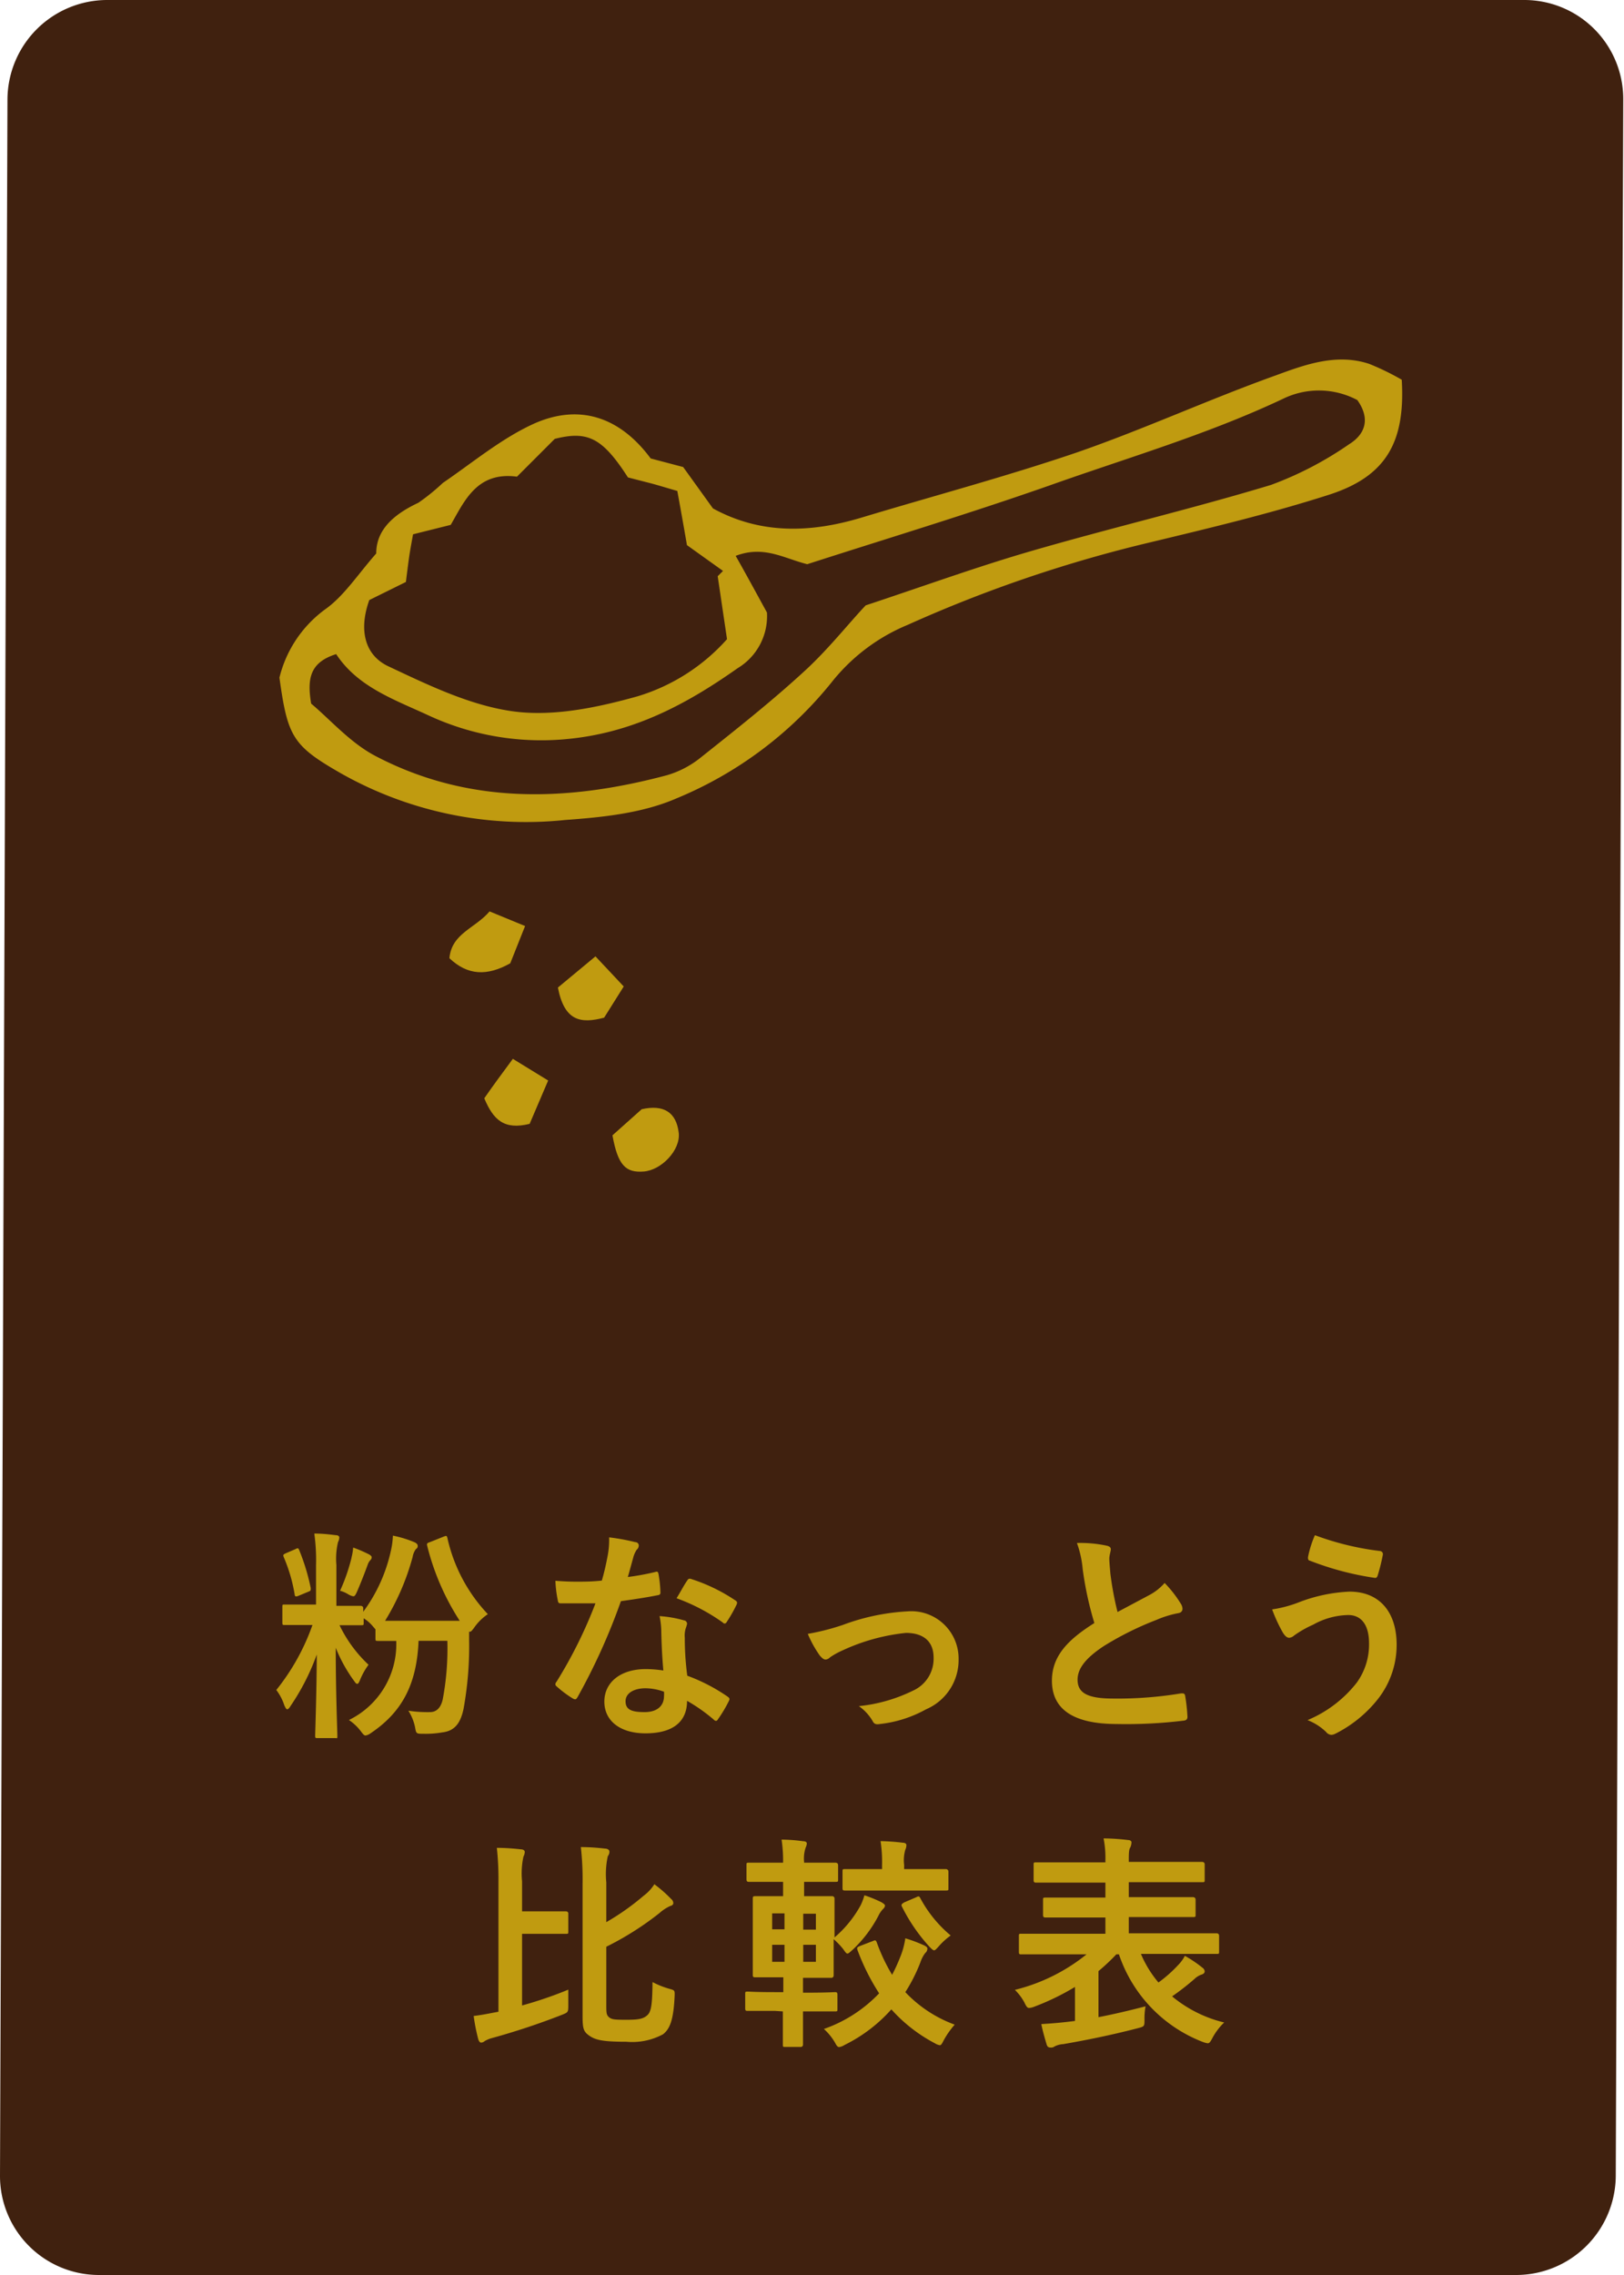
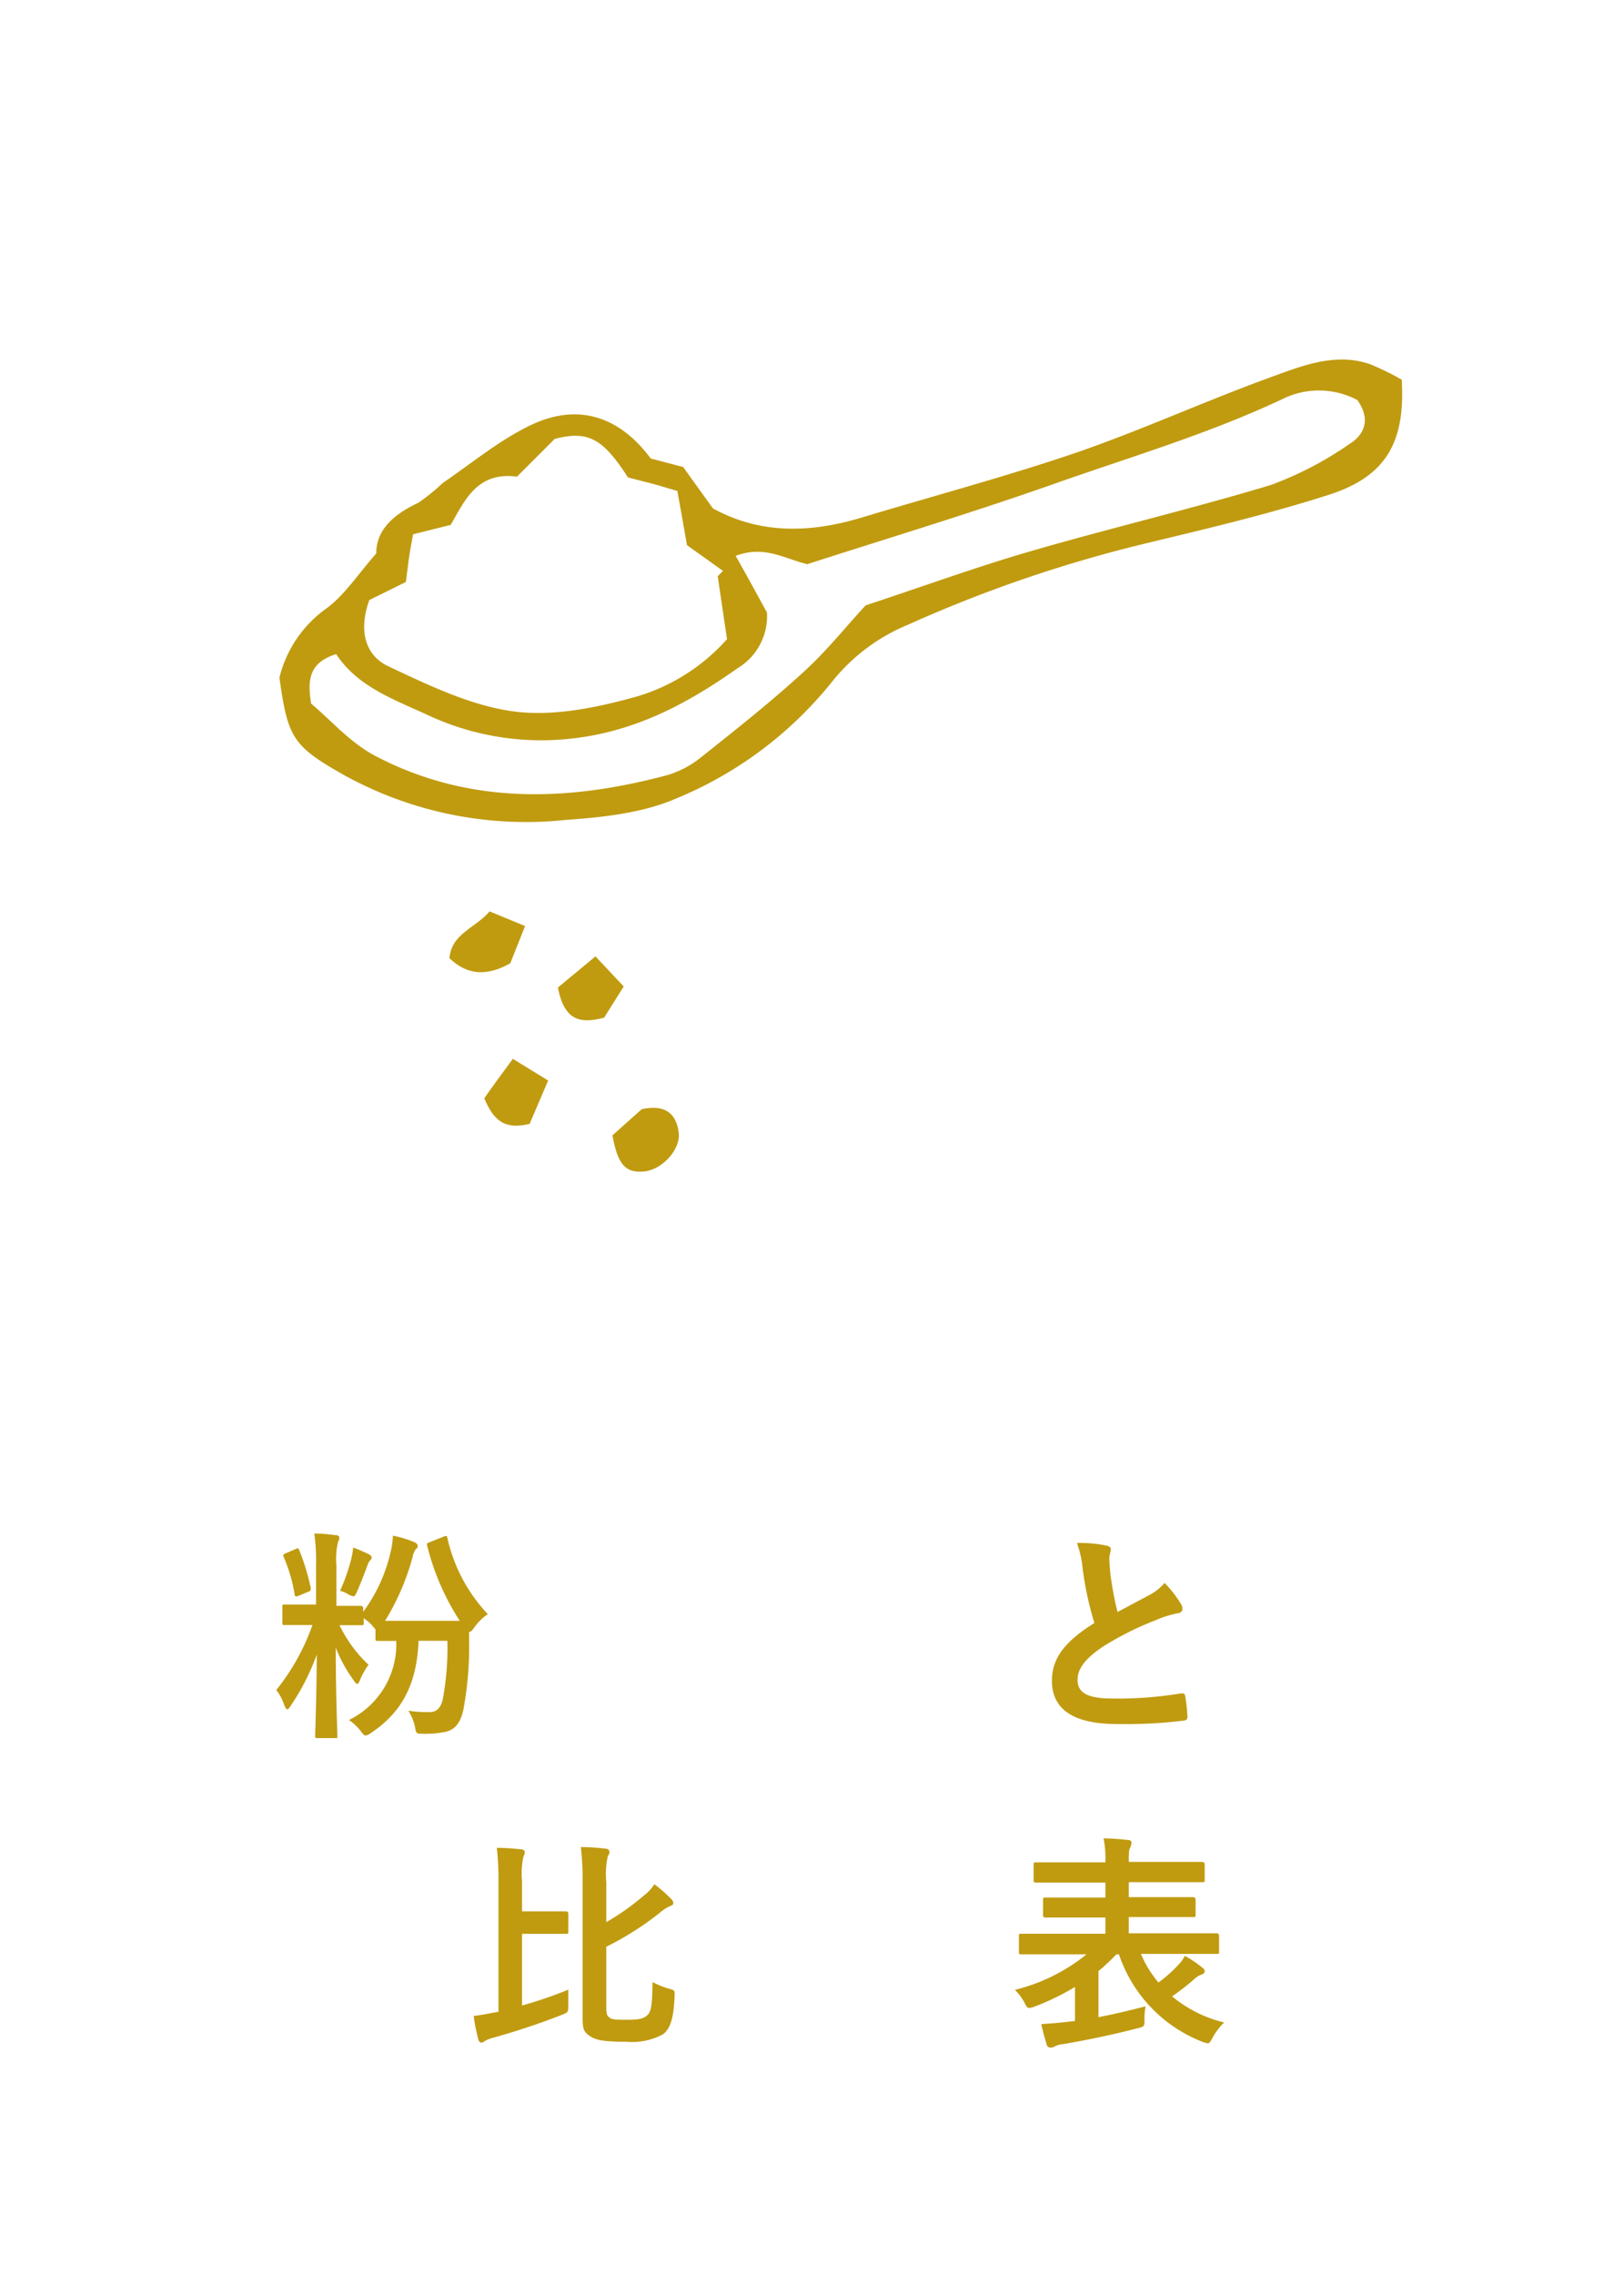
<svg xmlns="http://www.w3.org/2000/svg" viewBox="0 0 150 210">
-   <path d="m149.24 200.85a9.21 9.21 0 0 1 -9.18 9.15h-130.94a9.14 9.14 0 0 1 -9.12-9.15l.69-191.7a9.22 9.22 0 0 1 9.19-9.15h130.93a9.14 9.14 0 0 1 9.12 9.15z" fill="#40210f" />
  <g fill="#c09b10">
    <path d="m29.19 144.49a17.68 17.68 0 0 0 -.16-2.93c.78 0 1.32.07 2 .15.19 0 .31.1.31.2a1 1 0 0 1 -.12.44 6.58 6.58 0 0 0 -.15 2.1v3.78h.09 2.16s.23 0 .23.22v.33a14.8 14.8 0 0 0 2.54-5.57 7.57 7.57 0 0 0 .2-1.46 10.36 10.36 0 0 1 1.92.58c.21.08.37.2.37.35s0 .18-.18.33a1.78 1.78 0 0 0 -.29.72 22.4 22.4 0 0 1 -2.54 5.88h5.12 1.77a22.88 22.88 0 0 1 -3-6.91c-.06-.23 0-.27.25-.35l1.3-.52c.22-.08.25-.08.31.12a14.94 14.94 0 0 0 3.74 7.05 4.73 4.73 0 0 0 -1.26 1.24c-.23.31-.33.43-.47.37v.7a32.44 32.44 0 0 1 -.52 6.46c-.25 1.15-.72 2-1.94 2.14a8.86 8.86 0 0 1 -1.77.13c-.66 0-.66 0-.77-.64a4.68 4.68 0 0 0 -.61-1.49 11.21 11.21 0 0 0 2 .13c.61 0 1-.42 1.17-1.16a25.36 25.36 0 0 0 .43-5.42h-2.66c-.16 4-1.52 6.58-4.41 8.52a1.15 1.15 0 0 1 -.48.22c-.14 0-.24-.12-.47-.43a4.58 4.58 0 0 0 -1.07-1 7.79 7.79 0 0 0 4.37-7.3h-1.69c-.21 0-.23 0-.23-.25v-.82l-.2-.23a3.62 3.62 0 0 0 -.89-.79v.44c0 .18 0 .2-.23.2s-.6 0-2 0a12.32 12.32 0 0 0 2.68 3.65 6.31 6.31 0 0 0 -.78 1.39c-.1.24-.16.37-.27.37s-.18-.13-.33-.33a13.93 13.93 0 0 1 -1.65-3c0 4.11.15 7.8.15 8.11s0 .23-.23.23h-1.57c-.23 0-.25 0-.25-.23s.13-3.67.15-7.49a21 21 0 0 1 -2.42 4.75c-.12.2-.22.31-.31.31s-.16-.13-.27-.37a4.7 4.7 0 0 0 -.74-1.41 20.37 20.37 0 0 0 3.34-6h-.41c-1.55 0-2 0-2.16 0s-.21 0-.21-.2v-1.47c0-.2 0-.22.21-.22s.61 0 2.16 0h.74zm-1.91-1.49c.24-.13.28-.11.37.12a19.6 19.6 0 0 1 1.05 3.47c0 .25 0 .25-.25.35l-.89.37c-.26.1-.33.06-.35-.17a14.78 14.78 0 0 0 -1-3.4c-.08-.21-.06-.25.21-.37zm5.19.76a5.08 5.08 0 0 0 .15-.91 12.58 12.58 0 0 1 1.48.64c.15.09.23.17.23.25a.34.34 0 0 1 -.1.25 1.16 1.16 0 0 0 -.27.45c-.31.85-.66 1.74-1 2.52-.13.27-.19.39-.33.39a1.33 1.33 0 0 1 -.46-.18 2.73 2.73 0 0 0 -.76-.33 17.21 17.21 0 0 0 1.06-3.05z" />
-     <path d="m60.51 145.11c.18-.06.26-.06.31.17a11.38 11.38 0 0 1 .18 1.72c0 .18-.08.22-.25.25-1.11.22-2.12.37-3.4.55a57 57 0 0 1 -4 8.85c-.09.15-.15.21-.23.21a.63.63 0 0 1 -.25-.1 10.09 10.09 0 0 1 -1.42-1.06c-.1-.08-.15-.14-.15-.22a.36.36 0 0 1 .11-.25 42.19 42.19 0 0 0 3.59-7.23c-.79 0-1.43 0-2.07 0-.45 0-.62 0-1.13 0-.21 0-.25-.06-.29-.33a10.86 10.86 0 0 1 -.21-1.75c.85.06 1.32.08 1.92.08.81 0 1.43 0 2.37-.1.25-.87.4-1.57.54-2.31a7.72 7.72 0 0 0 .13-1.68 19.51 19.51 0 0 1 2.41.44c.21 0 .33.16.33.31a.51.51 0 0 1 -.19.39 2.44 2.44 0 0 0 -.33.76c-.14.5-.31 1.14-.49 1.76a23.35 23.35 0 0 0 2.52-.46zm.57 5.53a7.33 7.33 0 0 0 -.16-1.46 10.71 10.71 0 0 1 2.25.39.32.32 0 0 1 .29.33 3.66 3.66 0 0 1 -.13.43 2.24 2.24 0 0 0 -.08.85 26.07 26.07 0 0 0 .23 3.5 16.66 16.66 0 0 1 3.71 1.92c.21.15.23.23.12.44a12.58 12.58 0 0 1 -1 1.67c-.06.1-.12.14-.18.14a.33.33 0 0 1 -.21-.12 15.66 15.66 0 0 0 -2.46-1.73c0 2.07-1.49 3-3.84 3s-3.8-1.16-3.8-2.93 1.49-3 3.82-3a11.23 11.23 0 0 1 1.63.13c-.12-1.33-.17-2.59-.19-3.56zm-1.46 5.2c-1 0-1.84.41-1.84 1.2s.58 1 1.76 1 1.79-.6 1.79-1.47a2.43 2.43 0 0 0 0-.41 5.09 5.09 0 0 0 -1.71-.32zm3.84-9.92c.12-.21.22-.23.43-.15a16.06 16.06 0 0 1 4 1.94c.13.08.19.15.19.23a.54.54 0 0 1 -.08.25 12.9 12.9 0 0 1 -.87 1.52c-.06.11-.12.15-.19.15s-.1 0-.18-.09a17.8 17.8 0 0 0 -4.27-2.24c.39-.62.7-1.24.97-1.61z" />
-     <path d="m77.83 150a20.18 20.18 0 0 1 6-1.26 4.37 4.37 0 0 1 4.71 4.42 4.94 4.94 0 0 1 -3 4.62 11.3 11.3 0 0 1 -4.27 1.36c-.37.06-.54 0-.68-.29a4.35 4.35 0 0 0 -1.26-1.36 14.73 14.73 0 0 0 5-1.43 3.22 3.22 0 0 0 1.9-3.06c0-1.46-.91-2.27-2.56-2.27a18.38 18.38 0 0 0 -5.84 1.61 7.24 7.24 0 0 0 -1.16.64.65.65 0 0 1 -.41.21c-.18 0-.33-.13-.54-.37a10.61 10.61 0 0 1 -1.11-2 21.88 21.88 0 0 0 3.22-.82z" />
    <path d="m102.23 142.68c.25.06.37.16.37.33s-.14.58-.14.86.06.91.1 1.39a29.38 29.38 0 0 0 .66 3.54l2.93-1.56a4.93 4.93 0 0 0 1.42-1.12 10.87 10.87 0 0 1 1.51 1.94.88.88 0 0 1 .14.44c0 .2-.12.37-.41.41a9.57 9.57 0 0 0 -2 .62 28.85 28.85 0 0 0 -4.85 2.41c-1.79 1.18-2.43 2.15-2.43 3.11 0 1.22.91 1.74 3.28 1.74a35.82 35.82 0 0 0 6.29-.48c.23 0 .33 0 .37.25a16.35 16.35 0 0 1 .21 1.92c0 .23-.13.33-.37.35a43.76 43.76 0 0 1 -6.15.31c-3.9 0-6-1.28-6-4 0-2.29 1.5-3.8 3.92-5.32a31.28 31.28 0 0 1 -1.08-5 9.44 9.44 0 0 0 -.53-2.39 11.65 11.65 0 0 1 2.76.25z" />
-     <path d="m119.93 147.92a14.68 14.68 0 0 1 4.72-1c2.76 0 4.35 1.87 4.35 4.91a8.08 8.08 0 0 1 -1.67 4.93 11.69 11.69 0 0 1 -4 3.28.94.94 0 0 1 -.35.1.67.67 0 0 1 -.5-.27 5.13 5.13 0 0 0 -1.71-1.09 11.29 11.29 0 0 0 4.54-3.45 6 6 0 0 0 1.14-3.65c0-1.71-.73-2.6-1.92-2.6a6.86 6.86 0 0 0 -3.24.89 9.79 9.79 0 0 0 -1.76 1 .77.77 0 0 1 -.45.21c-.27 0-.45-.27-.58-.46a14.13 14.13 0 0 1 -1-2.16 11.26 11.26 0 0 0 2.43-.64zm7.53-4.75a.29.29 0 0 1 .26.37 16.69 16.69 0 0 1 -.45 1.82c-.06.21-.12.31-.29.29a27.34 27.34 0 0 1 -6-1.59c-.11 0-.21-.14-.15-.41a9.82 9.82 0 0 1 .62-1.94 26.11 26.11 0 0 0 6.01 1.46z" />
    <path d="m48.22 185.12a36.78 36.78 0 0 0 4.27-1.46v1.38c0 .7 0 .7-.55.93a66 66 0 0 1 -6.5 2.16 2.71 2.71 0 0 0 -.66.27.57.57 0 0 1 -.33.15c-.13 0-.21-.13-.27-.29a17.73 17.73 0 0 1 -.43-2.17c.66-.08 1.19-.18 1.85-.31l.44-.08v-12a26.44 26.44 0 0 0 -.15-3.13c.74 0 1.55.06 2.25.14.21 0 .33.13.33.23a.94.94 0 0 1 -.12.43 7.35 7.35 0 0 0 -.13 2.29v2.77h1.61 2.44s.22 0 .22.2v1.65c0 .21 0 .23-.22.23s-.68 0-2.44 0h-1.61zm7.78-7.69a22.61 22.61 0 0 0 3.44-2.43 4 4 0 0 0 1-1.07 12.52 12.52 0 0 1 1.56 1.37.49.49 0 0 1 .19.37c0 .15-.13.23-.29.27a4 4 0 0 0 -1 .66 27.72 27.72 0 0 1 -4.9 3.1v5.3c0 .8 0 1 .27 1.22s.62.22 1.69.22 1.48-.1 1.84-.43.45-1.05.47-3.05a7.92 7.92 0 0 0 1.55.62c.51.14.51.14.49.7-.1 2.16-.43 3-1.07 3.5a6 6 0 0 1 -3.38.69c-2 0-2.79-.13-3.37-.52s-.68-.64-.68-1.84v-12.21a26.64 26.64 0 0 0 -.16-3.4c.78 0 1.57.06 2.23.14.24 0 .41.12.41.29a.67.67 0 0 1 -.15.41 7.72 7.72 0 0 0 -.14 2.42z" />
-     <path d="m71.57 185.62c-1.8 0-2.39 0-2.52 0s-.22 0-.22-.23v-1.32c0-.2 0-.23.22-.23s.72.05 2.52.05h.78v-1.37h-.35c-1.56 0-2.12 0-2.24 0s-.23 0-.23-.21 0-.68 0-1.94v-3.2c0-1.23 0-1.79 0-1.92s0-.22.23-.22.68 0 2.24 0h.33v-1.32h-.72c-1.73 0-2.33 0-2.43 0s-.23 0-.23-.23v-1.32c0-.2 0-.22.23-.22s.7 0 2.43 0h.72a13.16 13.16 0 0 0 -.14-2.13 15.67 15.67 0 0 1 2 .15c.23 0 .33.1.33.2a.89.89 0 0 1 -.1.37 3.17 3.17 0 0 0 -.15 1.34v.07h.56 2.35s.23 0 .23.22v1.32c0 .21 0 .23-.23.23s-.74 0-2.35 0h-.56v1.32h.31 2.27s.23 0 .23.22 0 .69 0 1.92v1.67a10.52 10.52 0 0 0 2.43-3 5.6 5.6 0 0 0 .33-.89 11.78 11.78 0 0 1 1.57.64c.18.11.33.21.33.31s-.06.21-.19.33a2.35 2.35 0 0 0 -.41.6 11.67 11.67 0 0 1 -2.41 3.17c-.23.2-.35.33-.46.33s-.2-.15-.41-.44a6.9 6.9 0 0 0 -.86-.89v1.42 1.94s0 .21-.23.21-.7 0-2.27 0h-.33v1.37h.41c1.78 0 2.42-.05 2.54-.05s.23 0 .23.23v1.32c0 .21 0 .23-.23.23s-.76 0-2.54 0h-.41v3.07s0 .21-.22.21h-1.41c-.21 0-.23 0-.23-.21s0-1.15 0-3.07zm.89-7.53v-1.47h-1.14v1.47zm0 3v-1.57h-1.14v1.57zm1.73-4.44v1.47h1.17v-1.47zm1.17 2.87h-1.17v1.57h1.17zm5.27-.35c.22-.1.26-.08.35.12a16.52 16.52 0 0 0 1.42 3 16.21 16.21 0 0 0 .72-1.57 7.32 7.32 0 0 0 .5-1.8 13.21 13.21 0 0 1 1.75.66c.21.11.29.19.29.29a.57.57 0 0 1 -.21.42 3 3 0 0 0 -.45.88 15.4 15.4 0 0 1 -1.38 2.72 11.88 11.88 0 0 0 4.56 3 8 8 0 0 0 -1 1.42c-.17.33-.25.48-.37.48a1.26 1.26 0 0 1 -.48-.19 14.26 14.26 0 0 1 -4-3.12 14.14 14.14 0 0 1 -4.33 3.29 1.24 1.24 0 0 1 -.49.19c-.15 0-.23-.12-.41-.45a5.28 5.28 0 0 0 -1-1.22 12.93 12.93 0 0 0 5.1-3.29 20.4 20.4 0 0 1 -2-4c-.08-.23 0-.27.23-.37zm0-4.66c-1.82 0-2.44 0-2.58 0s-.23 0-.23-.21v-1.52c0-.23 0-.25.23-.25s.76 0 2.58 0h.84v-.39a12.28 12.28 0 0 0 -.14-2.19 20 20 0 0 1 2.08.15c.21 0 .31.12.31.2a1 1 0 0 1 -.1.44 3.42 3.42 0 0 0 -.11 1.4v.39h1.28 2.58s.23 0 .23.25v1.52c0 .19 0 .21-.23.21s-.74 0-2.58 0zm4 .62c.21-.11.27-.11.37.08a11.6 11.6 0 0 0 2.81 3.45 6.31 6.31 0 0 0 -1.1 1c-.22.24-.33.37-.43.37s-.21-.11-.43-.33a16.08 16.08 0 0 1 -2.54-3.7c-.11-.19 0-.27.22-.4z" />
    <path d="m96.9 180.4c-1.84 0-2.44 0-2.58 0s-.21 0-.21-.23v-1.44c0-.21 0-.23.21-.23s.74 0 2.58 0h5.2v-1.5h-2.69c-2 0-2.7 0-2.82 0s-.25 0-.25-.23v-1.38c0-.21 0-.23.25-.23s.82 0 2.82 0h2.69v-1.38h-3.61c-2 0-2.64 0-2.77 0s-.25 0-.25-.22v-1.43c0-.2 0-.22.25-.22s.79 0 2.77 0h3.61v-.21a9 9 0 0 0 -.17-2c.74 0 1.55.06 2.27.15.21 0 .31.12.31.2a1.27 1.27 0 0 1 -.1.46c-.13.2-.15.47-.15 1.13v.23h4 2.79s.22 0 .22.22v1.43c0 .2 0 .22-.22.22s-.79 0-2.79 0h-4v1.38h3.1 2.84s.23 0 .23.23v1.38c0 .21 0 .23-.23.23s-.82 0-2.84 0h-3.1v1.5h5.55 2.58s.21 0 .21.23v1.44c0 .21 0 .23-.21.23s-.74 0-2.58 0h-4.43a10.22 10.22 0 0 0 1.62 2.64 12.34 12.34 0 0 0 1.8-1.59 3.63 3.63 0 0 0 .64-.87 11.27 11.27 0 0 1 1.63 1.1.47.47 0 0 1 .2.31c0 .16-.08.24-.26.31a1.75 1.75 0 0 0 -.68.41 22.92 22.92 0 0 1 -2.07 1.61 11.86 11.86 0 0 0 4.81 2.41 5.76 5.76 0 0 0 -1.09 1.44c-.19.36-.27.48-.44.48a2.29 2.29 0 0 1 -.49-.14 13.17 13.17 0 0 1 -7.7-8.07h-.24a18.83 18.83 0 0 1 -1.65 1.55v4.25c1.4-.27 2.8-.6 4.35-1a6.09 6.09 0 0 0 -.1 1.22c0 .64 0 .64-.66.81-2.54.66-4.94 1.13-6.85 1.46a2 2 0 0 0 -.79.21.54.54 0 0 1 -.41.1c-.14 0-.27-.06-.33-.29-.18-.6-.37-1.26-.49-1.87.8-.05 1.58-.11 2.45-.21l.66-.08v-3.14a22.74 22.74 0 0 1 -3.75 1.82 1.62 1.62 0 0 1 -.48.12c-.18 0-.27-.14-.45-.52a4.82 4.82 0 0 0 -.87-1.15 17 17 0 0 0 6.62-3.28z" />
    <path d="m60.1 42.32 3 .79 2.75 3.82c4.44 2.43 9.06 2.25 13.72.85 6.63-2 13.32-3.78 19.85-6 6.22-2.15 12.22-4.91 18.42-7.13 2.72-1 5.62-2.06 8.63-1.06a23.8 23.8 0 0 1 3 1.46c.35 5.78-1.46 8.92-6.69 10.61-5.42 1.74-11 3.07-16.53 4.4a124.89 124.89 0 0 0 -22.39 7.61 17.5 17.5 0 0 0 -7 5.25 36 36 0 0 1 -14.36 10.77c-3.14 1.37-6.81 1.75-10.29 2a34.76 34.76 0 0 1 -20.64-4.26c-4.54-2.59-5-3.39-5.76-8.88a11.08 11.08 0 0 1 4.19-6.28c1.75-1.22 3-3.19 4.75-5.18 0-2.2 1.63-3.62 3.89-4.68a19.06 19.06 0 0 0 2.26-1.83c2.76-1.88 5.38-4.08 8.37-5.45 4.21-1.9 7.97-.67 10.83 3.19zm10.74 14.22a5.61 5.61 0 0 1 -2.71 5.14c-4.82 3.4-9.75 6-15.87 6.55a24.74 24.74 0 0 1 -12.76-2.23c-3.17-1.46-6.48-2.62-8.45-5.62-2.38.75-2.71 2.2-2.31 4.57 1.76 1.47 3.61 3.62 5.95 4.84 8.64 4.52 17.75 4.21 26.91 1.77a9 9 0 0 0 3.18-1.68c3.26-2.59 6.53-5.17 9.6-8 2.17-2 4-4.33 5.58-6 5.47-1.81 10.31-3.57 15.24-5 7.37-2.14 14.86-3.9 22.2-6.12a32.09 32.09 0 0 0 7.22-3.76c1.44-.89 2-2.31.75-4.07a7.56 7.56 0 0 0 -6.88-.11c-7 3.3-14.34 5.43-21.57 8-7.45 2.61-15 4.89-22.36 7.26-2.16-.54-4-1.76-6.61-.77.96 1.69 1.82 3.28 2.89 5.23zm-36.73-1.15c-1 2.78-.41 5.09 1.75 6.11 3.74 1.76 7.65 3.66 11.66 4.18 3.68.47 7.7-.38 11.35-1.4a18 18 0 0 0 8.28-5.28l-.86-5.81.49-.49-3.33-2.38c-.36-2.09-.64-3.63-.89-5-1.13-.33-1.75-.52-2.38-.69l-2.18-.56c-2.37-3.68-3.72-4.32-6.76-3.56l-3.49 3.49c-3.7-.49-4.84 2.24-6.12 4.45l-3.48.87c-.15.85-.29 1.57-.39 2.3s-.19 1.48-.27 2.1z" />
    <path d="m56.57 104.8 2.7-2.41c2-.45 3.19.25 3.42 2.17.19 1.58-1.58 3.45-3.23 3.58s-2.39-.55-2.89-3.34z" />
    <path d="m41.51 88.45c.21-2.3 2.36-2.74 3.71-4.32l3.28 1.35-1.37 3.44c-2.13 1.19-3.92 1.14-5.62-.47z" />
    <path d="m47.37 97.74 3.26 2c-.68 1.58-1.24 2.89-1.71 4-2.36.58-3.35-.36-4.19-2.36.75-1.08 1.6-2.24 2.64-3.64z" />
    <path d="m51.53 91.16 3.47-2.88 2.61 2.78-1.81 2.88c-2.17.57-3.67.32-4.27-2.78z" />
  </g>
</svg>